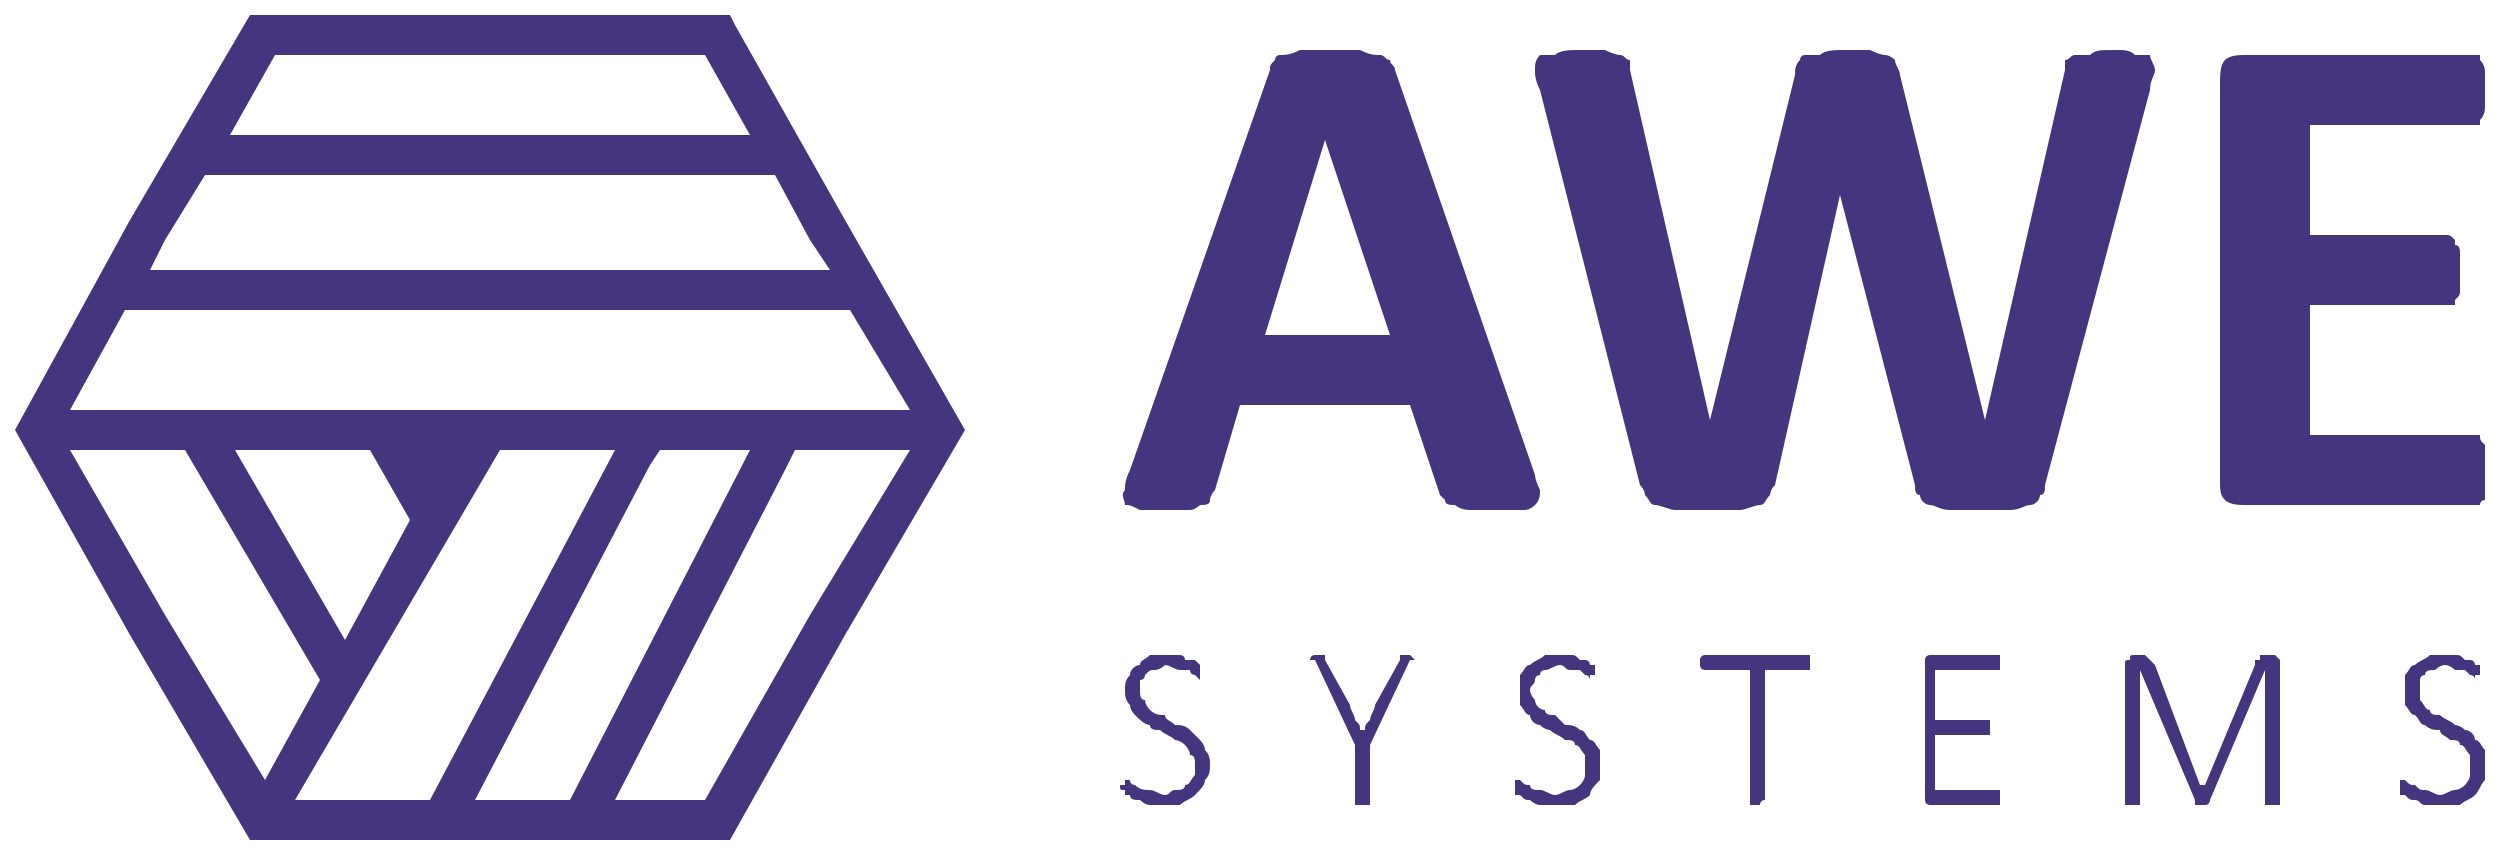
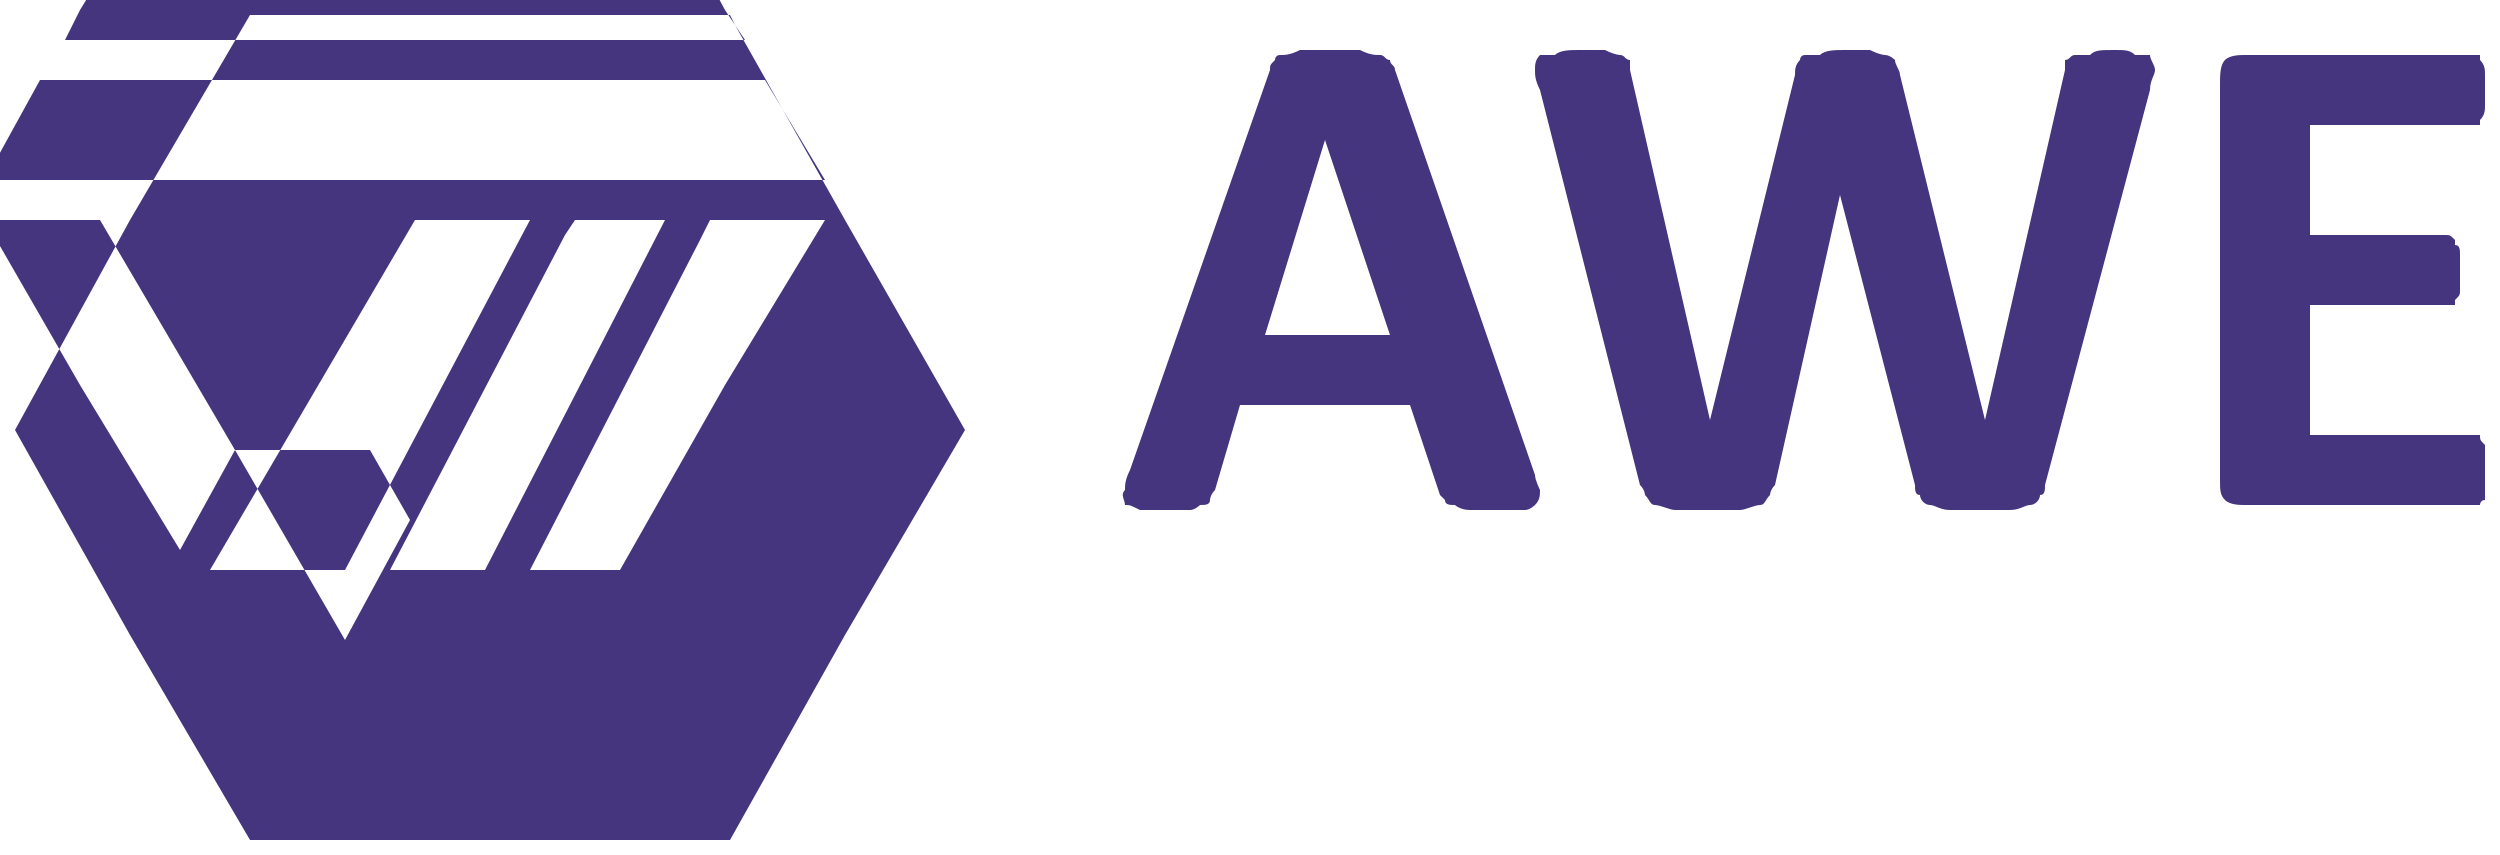
<svg xmlns="http://www.w3.org/2000/svg" xml:space="preserve" width="500px" height="171px" version="1.1" style="shape-rendering:geometricPrecision; text-rendering:geometricPrecision; image-rendering:optimizeQuality; fill-rule:evenodd; clip-rule:evenodd" viewBox="0 0 500 171">
  <defs>
    <style type="text/css">
   
    .fil0 {fill:#45357E}
   
  </style>
  </defs>
  <g id="Layer_x0020_1">
    <g id="_2163096146208">
      <g>
        <path id="path4-4" class="fil0" d="M307 95c0,1 1,3 1,3 0,1 0,2 -1,3 0,0 -1,1 -2,1 -2,0 -4,0 -6,0 -2,0 -4,0 -5,0 -2,0 -3,-1 -3,-1 -1,0 -2,0 -2,-1 0,0 0,0 -1,-1l-6 -18 -34 0 -5 17c-1,1 -1,2 -1,2 0,1 -1,1 -2,1 0,0 -1,1 -2,1 -2,0 -3,0 -5,0 -2,0 -4,0 -5,0 -2,-1 -2,-1 -3,-1 0,-1 -1,-2 0,-3 0,-1 0,-2 1,-4l28 -80c0,-1 0,-1 1,-2 0,0 0,-1 1,-1 1,0 2,0 4,-1 1,0 3,0 5,0 3,0 5,0 7,0 2,1 3,1 4,1 1,0 1,1 2,1 0,1 1,1 1,2l28 81zm-42 -67l0 0 -12 39 25 0 -13 -39zm144 69c0,1 0,2 -1,2 0,1 -1,2 -2,2 -1,0 -2,1 -4,1 -2,0 -3,0 -6,0 -3,0 -5,0 -6,0 -2,0 -3,-1 -4,-1 -1,0 -2,-1 -2,-2 -1,0 -1,-1 -1,-2l-15 -58 0 0 -13 58c-1,1 -1,2 -1,2 -1,1 -1,2 -2,2 -1,0 -3,1 -4,1 -2,0 -4,0 -6,0 -3,0 -5,0 -7,0 -1,0 -3,-1 -4,-1 -1,0 -1,-1 -2,-2 0,0 0,-1 -1,-2l-20 -79c-1,-2 -1,-3 -1,-4 0,-1 0,-2 1,-3 0,0 1,0 3,0 1,-1 3,-1 5,-1 2,0 4,0 5,0 2,1 3,1 3,1 1,0 1,1 2,1 0,1 0,1 0,2l16 70 0 0 17 -69c0,-1 0,-2 1,-3 0,0 0,-1 1,-1 1,0 2,0 3,0 1,-1 3,-1 5,-1 2,0 4,0 5,0 2,1 3,1 3,1 1,0 2,1 2,1 0,1 1,2 1,3l17 69 0 0 16 -70c0,0 0,-1 0,-2 1,0 1,-1 2,-1 0,0 1,0 3,0 1,-1 2,-1 5,-1 2,0 3,0 4,1 2,0 2,0 3,0 0,1 1,2 1,3 0,1 -1,2 -1,4l-21 79zm88 -3c0,1 0,3 0,4 0,0 0,1 0,2 -1,0 -1,1 -1,1 -1,0 -1,0 -1,0l-46 0c-1,0 -3,0 -4,-1 -1,-1 -1,-2 -1,-4l0 -79c0,-2 0,-4 1,-5 1,-1 3,-1 4,-1l45 0c1,0 1,0 2,0 0,0 0,1 0,1 1,1 1,2 1,3 0,1 0,2 0,3 0,1 0,3 0,3 0,1 0,2 -1,3 0,0 0,1 0,1 -1,0 -1,0 -2,0l-32 0 0 22 27 0c1,0 1,0 2,1 0,0 0,0 0,1 1,0 1,1 1,2 0,1 0,2 0,3 0,2 0,3 0,4 0,1 0,1 -1,2 0,0 0,1 0,1 -1,0 -1,0 -2,0l-27 0 0 26 33 0c0,0 0,0 1,0 0,1 0,1 1,2 0,0 0,1 0,2 0,1 0,2 0,3l0 0z" />
-         <path id="path5-8" class="fil0" d="M242 153c0,1 0,2 -1,3 0,1 -1,2 -2,3 -1,1 -2,1 -3,2 -1,0 -2,0 -4,0 -1,0 -1,0 -2,0 -1,0 -2,-1 -2,-1 -1,0 -2,0 -2,-1 -1,0 -1,0 -1,0 0,0 0,-1 0,-1 -1,0 -1,0 -1,-1 0,0 0,0 1,0 0,0 0,-1 0,-1 0,0 0,0 0,0 0,0 0,0 0,0 0,0 1,0 1,0 0,1 1,1 1,1 1,1 2,1 3,1 1,0 2,1 3,1 1,0 1,-1 2,-1 1,0 2,0 2,-1 1,0 1,-1 2,-2 0,0 0,-1 0,-2 0,-1 0,-2 -1,-2 0,-1 -1,-2 -1,-2 -1,-1 -2,-1 -2,-1 -1,-1 -2,-1 -3,-2 -1,0 -2,0 -2,-1 -1,0 -2,-1 -3,-2 0,0 -1,-1 -1,-2 -1,-1 -1,-2 -1,-3 0,-1 0,-2 1,-3 0,-1 1,-2 2,-2 0,-1 1,-1 2,-2 1,0 2,0 4,0 0,0 1,0 2,0 0,0 1,0 1,1 1,0 1,0 2,0 0,0 1,1 1,1 0,0 0,0 0,0 0,0 0,0 0,0 0,0 0,1 0,1 0,0 0,0 0,0 0,0 0,1 0,1 0,0 0,0 0,0 0,0 0,0 0,0 0,1 0,1 0,1 0,0 -1,-1 -1,-1 0,0 -1,0 -1,-1 -1,0 -1,0 -2,0 -1,0 -2,-1 -3,-1 0,0 -1,1 -2,1 -1,0 -1,0 -2,1 0,0 0,1 -1,1 0,1 0,1 0,2 0,1 0,2 1,2 0,1 1,2 1,2 1,1 2,1 3,1 0,1 1,1 2,2 1,0 2,0 3,1 0,0 1,1 2,2 0,0 1,1 1,2 1,1 1,2 1,3zm32 -4l0 11c0,0 0,0 0,1 0,0 0,0 0,0 -1,0 -1,0 -1,0 0,0 0,0 -1,0 0,0 0,0 0,0 0,0 -1,0 -1,0 0,0 0,0 0,0 0,-1 0,-1 0,-1l0 -11 -8 -17c-1,0 -1,0 -1,0 0,0 0,-1 1,-1 0,0 0,0 0,0 0,0 0,0 1,0 0,0 0,0 1,0 0,0 0,0 0,0 0,0 0,0 0,0 0,1 0,1 0,1l5 9c0,1 1,2 1,3 1,1 1,1 1,2l1 0c0,-1 0,-1 1,-2 0,-1 1,-2 1,-3l5 -9c0,0 0,0 0,-1 0,0 0,0 0,0 0,0 0,0 0,0 1,0 1,0 1,0 0,0 1,0 1,0 0,0 0,0 0,0 0,0 1,1 1,1 -1,0 -1,0 -1,0l-8 17zm46 4c0,1 0,2 0,3 -1,1 -2,2 -2,3 -1,1 -2,1 -3,2 -2,0 -3,0 -4,0 -1,0 -2,0 -3,0 -1,0 -2,-1 -2,-1 -1,0 -1,0 -2,-1 0,0 -1,0 -1,0 0,0 0,-1 0,-1 0,0 0,0 0,-1 0,0 0,0 0,0 0,0 0,-1 0,-1 0,0 0,0 0,0 0,0 0,0 0,0 1,0 1,0 1,0 1,1 1,1 2,1 0,1 1,1 2,1 1,0 2,1 3,1 1,0 2,-1 3,-1 0,0 1,0 2,-1 0,0 1,-1 1,-2 0,0 0,-1 0,-2 0,-1 0,-2 0,-2 -1,-1 -1,-2 -2,-2 0,-1 -1,-1 -2,-1 -1,-1 -2,-1 -3,-2 0,0 -1,0 -2,-1 -1,0 -2,-1 -2,-2 -1,0 -1,-1 -2,-2 0,-1 0,-2 0,-3 0,-1 0,-2 0,-3 1,-1 1,-2 2,-2 1,-1 2,-1 3,-2 1,0 2,0 3,0 1,0 1,0 2,0 1,0 1,0 2,1 0,0 1,0 1,0 1,0 1,1 1,1 0,0 0,0 0,0 0,0 0,0 1,0 0,0 0,1 0,1 0,0 0,0 0,0 0,0 0,1 0,1 0,0 0,0 -1,0 0,0 0,0 0,0 0,1 0,1 0,1 0,0 0,-1 -1,-1 0,0 0,0 -1,-1 0,0 -1,0 -2,0 -1,0 -1,-1 -2,-1 -1,0 -2,1 -3,1 0,0 -1,0 -1,1 -1,0 -1,1 -1,1 0,1 -1,1 -1,2 0,1 1,2 1,2 0,1 1,2 2,2 0,1 1,1 2,1 1,1 1,1 2,2 1,0 2,0 3,1 1,0 1,1 2,2 1,0 1,1 2,2 0,1 0,2 0,3zm42 -20c0,0 0,0 0,0 0,0 0,0 0,0 0,1 0,1 0,1 -1,0 -1,0 -1,0l-8 0 0 26c0,0 -1,0 -1,1 0,0 0,0 0,0 0,0 0,0 0,0 0,0 -1,0 -1,0 0,0 0,0 -1,0 0,0 0,0 0,0 0,0 0,0 0,0 0,-1 0,-1 0,-1l0 -26 -9 0c0,0 0,0 0,0 0,0 -1,0 -1,-1 0,0 0,0 0,0 0,0 0,0 0,0 0,-1 0,-1 0,-1 0,0 0,0 0,0 0,-1 1,-1 1,-1 0,0 0,0 0,0l20 0c0,0 0,0 1,0 0,0 0,0 0,1 0,0 0,0 0,0 0,0 0,0 0,1zm38 26c0,1 0,1 0,1 0,0 0,0 0,0 0,0 0,1 0,1 0,0 0,0 0,0l-14 0c0,0 -1,0 -1,-1 0,0 0,0 0,-1l0 -26c0,-1 0,-1 0,-1 0,-1 1,-1 1,-1l13 0c1,0 1,0 1,0 0,0 0,0 0,1 0,0 0,0 0,0 0,0 0,0 0,1 0,0 0,0 0,0 0,0 0,0 0,0 0,1 0,1 0,1 0,0 0,0 -1,0l-12 0 0 10 11 0c0,0 0,0 0,0 0,0 0,0 0,0 0,1 0,1 0,1 0,0 0,0 0,0 0,1 0,1 0,1 0,0 0,0 0,0 0,0 0,0 0,0 0,0 0,1 0,1l-11 0 0 11 13 0c0,0 0,0 0,0 0,0 0,0 0,1 0,0 0,0 0,0 0,0 0,0 0,0zm56 1c0,0 0,0 0,1 0,0 0,0 0,0 0,0 -1,0 -1,0 0,0 0,0 0,0 -1,0 -1,0 -1,0 0,0 0,0 -1,0 0,0 0,0 0,0 0,-1 0,-1 0,-1l0 -26 0 0 -11 26c0,0 0,1 -1,1 0,0 0,0 0,0 0,0 0,0 0,0 0,0 0,0 -1,0 0,0 0,0 0,0 0,0 -1,0 -1,0 0,0 0,0 0,0 0,0 0,-1 0,-1l-11 -26 0 0 0 26c0,0 0,0 0,1 0,0 0,0 0,0 0,0 -1,0 -1,0 0,0 0,0 0,0 -1,0 -1,0 -1,0 0,0 0,0 0,0 -1,0 -1,0 -1,0 0,-1 0,-1 0,-1l0 -27c0,-1 0,-1 1,-1 0,-1 0,-1 1,-1l1 0c0,0 1,0 1,0 0,0 1,1 1,1 0,0 0,0 0,0 1,1 1,1 1,1l9 24 1 0 10 -24c0,0 0,0 0,-1 0,0 0,0 1,0 0,0 0,-1 0,-1 1,0 1,0 1,0l2 0c0,0 0,0 0,0 0,0 0,0 1,1 0,0 0,0 0,0 0,0 0,0 0,1l0 27zm41 -7c0,1 0,2 0,3 -1,1 -1,2 -2,3 -1,1 -2,1 -3,2 -1,0 -3,0 -4,0 -1,0 -2,0 -3,0 -1,0 -1,-1 -2,-1 -1,0 -1,0 -2,-1 0,0 0,0 -1,0 0,0 0,-1 0,-1 0,0 0,0 0,-1 0,0 0,0 0,0 0,0 0,-1 0,-1 0,0 0,0 0,0 0,0 0,0 1,0 0,0 0,0 0,0 1,1 1,1 2,1 1,1 1,1 2,1 1,0 2,1 3,1 1,0 2,-1 3,-1 0,0 1,0 2,-1 0,0 1,-1 1,-2 0,0 0,-1 0,-2 0,-1 0,-2 0,-2 -1,-1 -1,-2 -2,-2 0,-1 -1,-1 -2,-1 -1,-1 -2,-1 -2,-2 -1,0 -2,0 -3,-1 -1,0 -1,-1 -2,-2 -1,0 -1,-1 -2,-2 0,-1 0,-2 0,-3 0,-1 0,-2 0,-3 1,-1 1,-2 2,-2 1,-1 2,-1 3,-2 1,0 2,0 3,0 1,0 1,0 2,0 1,0 1,0 2,1 0,0 1,0 1,0 1,0 1,1 1,1 0,0 1,0 1,0 0,0 0,0 0,0 0,0 0,1 0,1 0,0 0,0 0,0 0,0 0,1 0,1 0,0 0,0 0,0 0,0 0,0 -1,0 0,1 0,1 0,1 0,0 0,-1 -1,-1 0,0 0,0 -1,-1 0,0 -1,0 -2,0 0,0 -1,-1 -2,-1 -1,0 -2,1 -2,1 -1,0 -2,0 -2,1 -1,0 -1,1 -1,1 0,1 0,1 0,2 0,1 0,2 0,2 1,1 1,2 2,2 0,1 1,1 2,1 1,1 2,1 3,2 0,0 1,0 2,1 1,0 2,1 2,2 1,0 1,1 2,2 0,1 0,2 0,3z" />
      </g>
-       <path id="path6-3" class="fil0" d="M147 5l22 39 0 0 24 42 -24 41 0 0 -23 41 -96 0 -24 -41 0 0 -23 -41 23 -42 0 0 24 -41 96 0 1 2zm-100 85l22 38 13 -24 -8 -14 -27 0zm17 46l-27 -46 -23 0 19 33 0 0 20 33 11 -20zm106 -74l-145 0 -11 20 168 0 -12 -20zm-140 -8l136 0 -4 -6 0 0 -7 -13 -114 0 -8 13 0 0 -3 6zm16 -27l104 0 -9 -16 -86 0 -9 16zm86 63l-2 3 0 0 -35 67 19 0 36 -70 0 0 0 0 -18 0zm-46 70l37 -70 -23 0 -41 70 27 0zm73 -70l-2 4 0 0 -34 66 18 0 21 -37 0 0 20 -33 -23 0z" />
+       <path id="path6-3" class="fil0" d="M147 5l22 39 0 0 24 42 -24 41 0 0 -23 41 -96 0 -24 -41 0 0 -23 -41 23 -42 0 0 24 -41 96 0 1 2zm-100 85l22 38 13 -24 -8 -14 -27 0zl-27 -46 -23 0 19 33 0 0 20 33 11 -20zm106 -74l-145 0 -11 20 168 0 -12 -20zm-140 -8l136 0 -4 -6 0 0 -7 -13 -114 0 -8 13 0 0 -3 6zm16 -27l104 0 -9 -16 -86 0 -9 16zm86 63l-2 3 0 0 -35 67 19 0 36 -70 0 0 0 0 -18 0zm-46 70l37 -70 -23 0 -41 70 27 0zm73 -70l-2 4 0 0 -34 66 18 0 21 -37 0 0 20 -33 -23 0z" />
    </g>
  </g>
</svg>